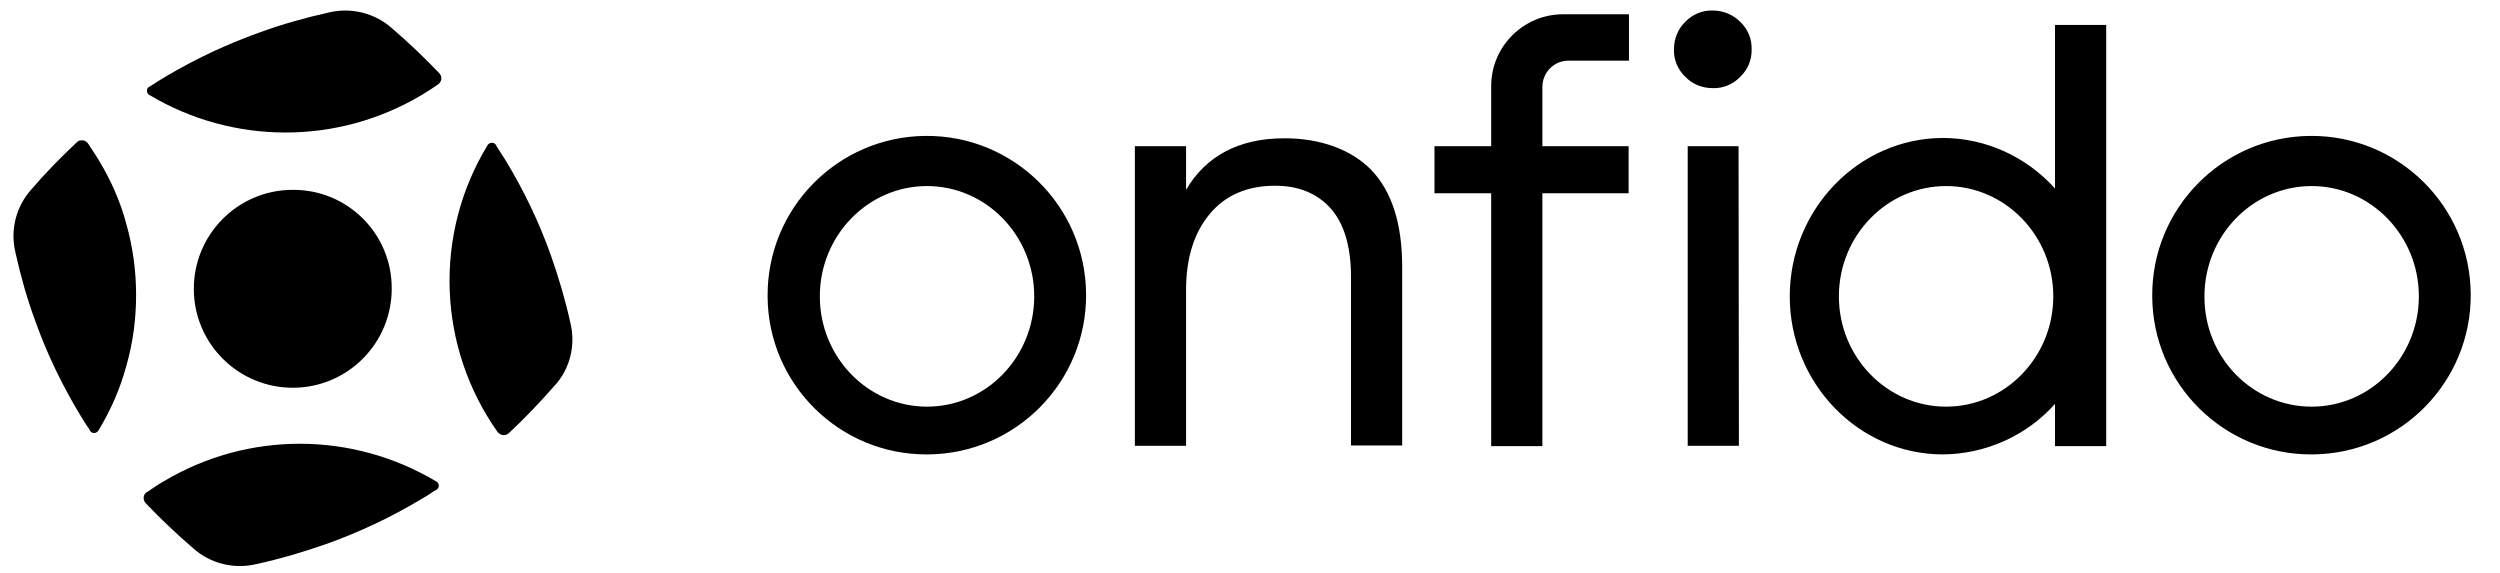
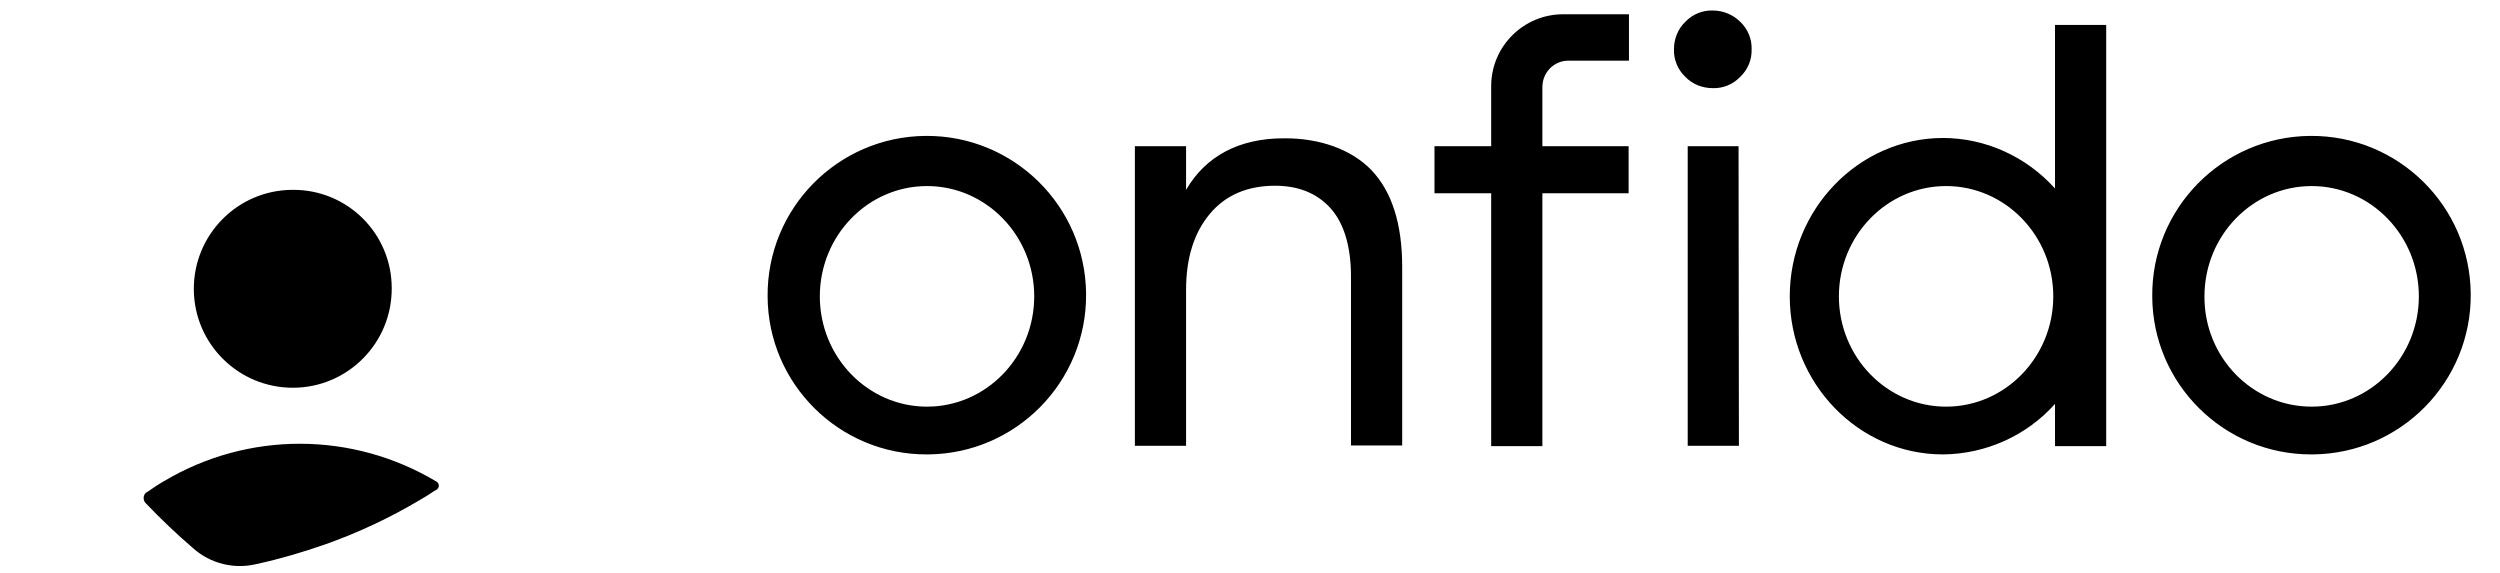
<svg xmlns="http://www.w3.org/2000/svg" width="144" height="33" viewBox="0 0 144 33" fill="none">
  <path fill-rule="evenodd" clip-rule="evenodd" d="M8.492 28.331C8.809 28.113 9.125 27.896 9.442 27.717C14.29 24.828 20.307 24.848 25.136 27.737C25.274 27.816 25.314 27.994 25.235 28.113C25.215 28.153 25.175 28.192 25.136 28.212L24.997 28.291C24.74 28.47 24.483 28.628 24.205 28.786C22.484 29.815 20.663 30.666 18.783 31.339C17.477 31.794 16.151 32.19 14.785 32.487C13.499 32.804 12.114 32.467 11.124 31.577C10.174 30.765 9.264 29.894 8.393 28.984C8.235 28.826 8.235 28.549 8.393 28.39C8.452 28.351 8.472 28.331 8.492 28.331ZM22.563 16.595C22.583 19.742 20.049 22.315 16.903 22.334C13.756 22.354 11.183 19.821 11.164 16.674C11.144 13.528 13.677 10.955 16.824 10.935C16.843 10.935 16.843 10.935 16.863 10.935C20.01 10.915 22.563 13.449 22.563 16.595ZM53.396 23.423C56.8 23.423 59.571 20.573 59.571 17.07C59.571 13.567 56.8 10.717 53.396 10.717C49.992 10.717 47.222 13.567 47.222 17.07C47.222 20.573 49.992 23.423 53.396 23.423ZM44.214 17.07C44.174 12.004 48.251 7.868 53.317 7.828C58.383 7.789 62.52 11.865 62.559 16.932C62.599 21.998 58.522 26.134 53.456 26.174C53.436 26.174 53.416 26.174 53.396 26.174C48.35 26.194 44.233 22.117 44.214 17.07ZM73.939 7.967C71.366 7.967 69.446 8.996 68.318 10.935V8.422H65.369V25.679H68.318V16.694C68.318 14.873 68.773 13.409 69.684 12.321C70.594 11.232 71.861 10.698 73.444 10.698C74.79 10.698 75.858 11.133 76.63 11.984C77.402 12.835 77.817 14.181 77.817 15.922V25.659H80.766V15.368C80.766 12.895 80.172 11.014 78.965 9.768C77.837 8.62 76.036 7.947 73.939 7.967ZM88.841 5.018V8.422H93.808V11.133H88.841V25.699H85.892V11.133H82.626V8.422H85.892V4.959C85.892 2.663 87.772 0.803 90.068 0.822H93.828V3.494H90.384C89.514 3.474 88.841 4.167 88.841 5.018C88.821 5.018 88.821 5.018 88.841 5.018ZM133.151 23.423C136.555 23.423 139.326 20.573 139.326 17.07C139.326 13.567 136.555 10.717 133.151 10.717C129.747 10.717 126.977 13.567 126.977 17.07C126.957 20.573 129.728 23.423 133.151 23.423ZM123.969 17.07C123.929 12.004 128.006 7.868 133.072 7.828C138.138 7.789 142.275 11.865 142.314 16.932C142.354 21.998 138.277 26.134 133.211 26.174C133.191 26.174 133.171 26.174 133.151 26.174C128.105 26.194 123.988 22.117 123.969 17.07ZM112.094 23.423C115.498 23.423 118.269 20.573 118.269 17.07C118.269 13.567 115.498 10.717 112.094 10.717C108.69 10.717 105.92 13.567 105.92 17.07C105.92 20.573 108.69 23.423 112.094 23.423ZM111.896 7.947C114.37 7.947 116.706 9.016 118.368 10.856V1.436H121.317V25.699H118.368V23.265C116.725 25.105 114.37 26.154 111.916 26.174C107.048 26.174 103.09 22.077 103.09 17.07C103.09 12.063 107.048 7.967 111.896 7.947ZM100.141 8.422H97.212V25.679H100.161L100.141 8.422ZM97.073 1.258C97.489 0.822 98.063 0.585 98.657 0.605C99.25 0.605 99.824 0.842 100.24 1.258C100.675 1.673 100.913 2.247 100.893 2.841C100.913 3.435 100.675 4.009 100.24 4.424C99.824 4.86 99.25 5.097 98.657 5.077C98.063 5.077 97.489 4.86 97.073 4.424C96.638 4.009 96.401 3.435 96.42 2.841C96.42 2.227 96.658 1.654 97.073 1.258Z" fill="black" />
-   <path fill-rule="evenodd" clip-rule="evenodd" d="M28.678 24.908C25.195 20 24.958 13.489 28.085 8.363C28.124 8.284 28.223 8.225 28.322 8.225C28.421 8.225 28.52 8.264 28.56 8.343L28.639 8.482C28.797 8.739 28.975 8.996 29.134 9.254C30.163 10.956 31.034 12.757 31.706 14.637C32.162 15.923 32.557 17.249 32.854 18.595C33.171 19.881 32.834 21.266 31.924 22.236C31.093 23.186 30.222 24.096 29.312 24.947C29.134 25.106 28.876 25.106 28.718 24.928C28.718 24.947 28.698 24.928 28.678 24.908ZM5.682 9.214C5.484 8.878 5.267 8.581 5.069 8.264C5.009 8.165 4.89 8.086 4.752 8.086C4.633 8.066 4.495 8.106 4.416 8.205C3.505 9.056 2.615 9.966 1.803 10.916C0.913 11.906 0.576 13.271 0.893 14.557C1.19 15.903 1.566 17.229 2.041 18.515C2.714 20.396 3.584 22.197 4.613 23.898C4.772 24.156 4.93 24.433 5.108 24.67L5.187 24.809C5.267 24.947 5.445 24.987 5.583 24.888C5.623 24.868 5.643 24.829 5.662 24.809C6.375 23.641 6.929 22.375 7.285 21.049C7.661 19.723 7.839 18.377 7.839 16.992C7.839 15.626 7.661 14.261 7.285 12.935C6.949 11.648 6.395 10.382 5.682 9.214ZM24.285 5.474C24.622 5.276 24.918 5.078 25.235 4.86C25.433 4.722 25.473 4.464 25.354 4.286C25.334 4.266 25.334 4.247 25.314 4.227C24.443 3.317 23.533 2.446 22.583 1.634C21.593 0.744 20.208 0.407 18.922 0.724C17.576 1.021 16.25 1.397 14.944 1.872C13.064 2.545 11.243 3.396 9.521 4.425C9.264 4.583 8.987 4.741 8.73 4.92L8.591 4.999C8.453 5.078 8.433 5.256 8.512 5.395C8.532 5.434 8.572 5.454 8.611 5.474C13.42 8.343 19.436 8.363 24.285 5.474Z" fill="black" />
</svg>